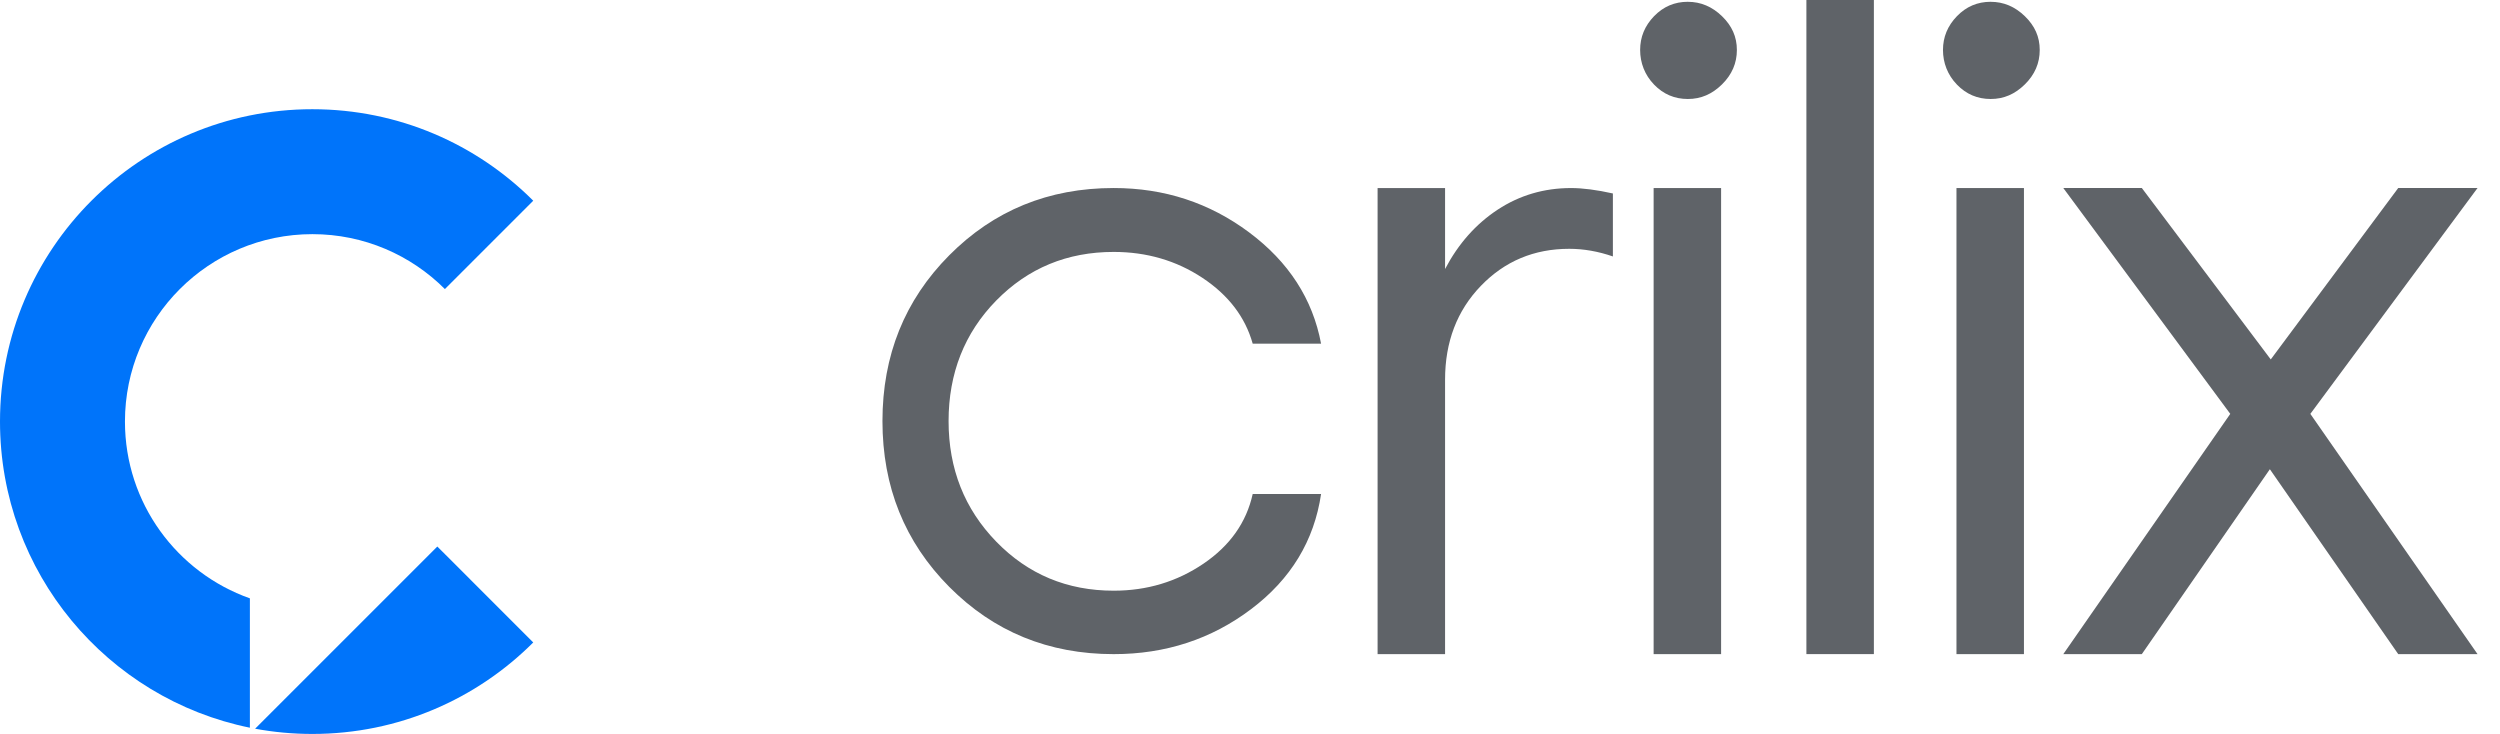
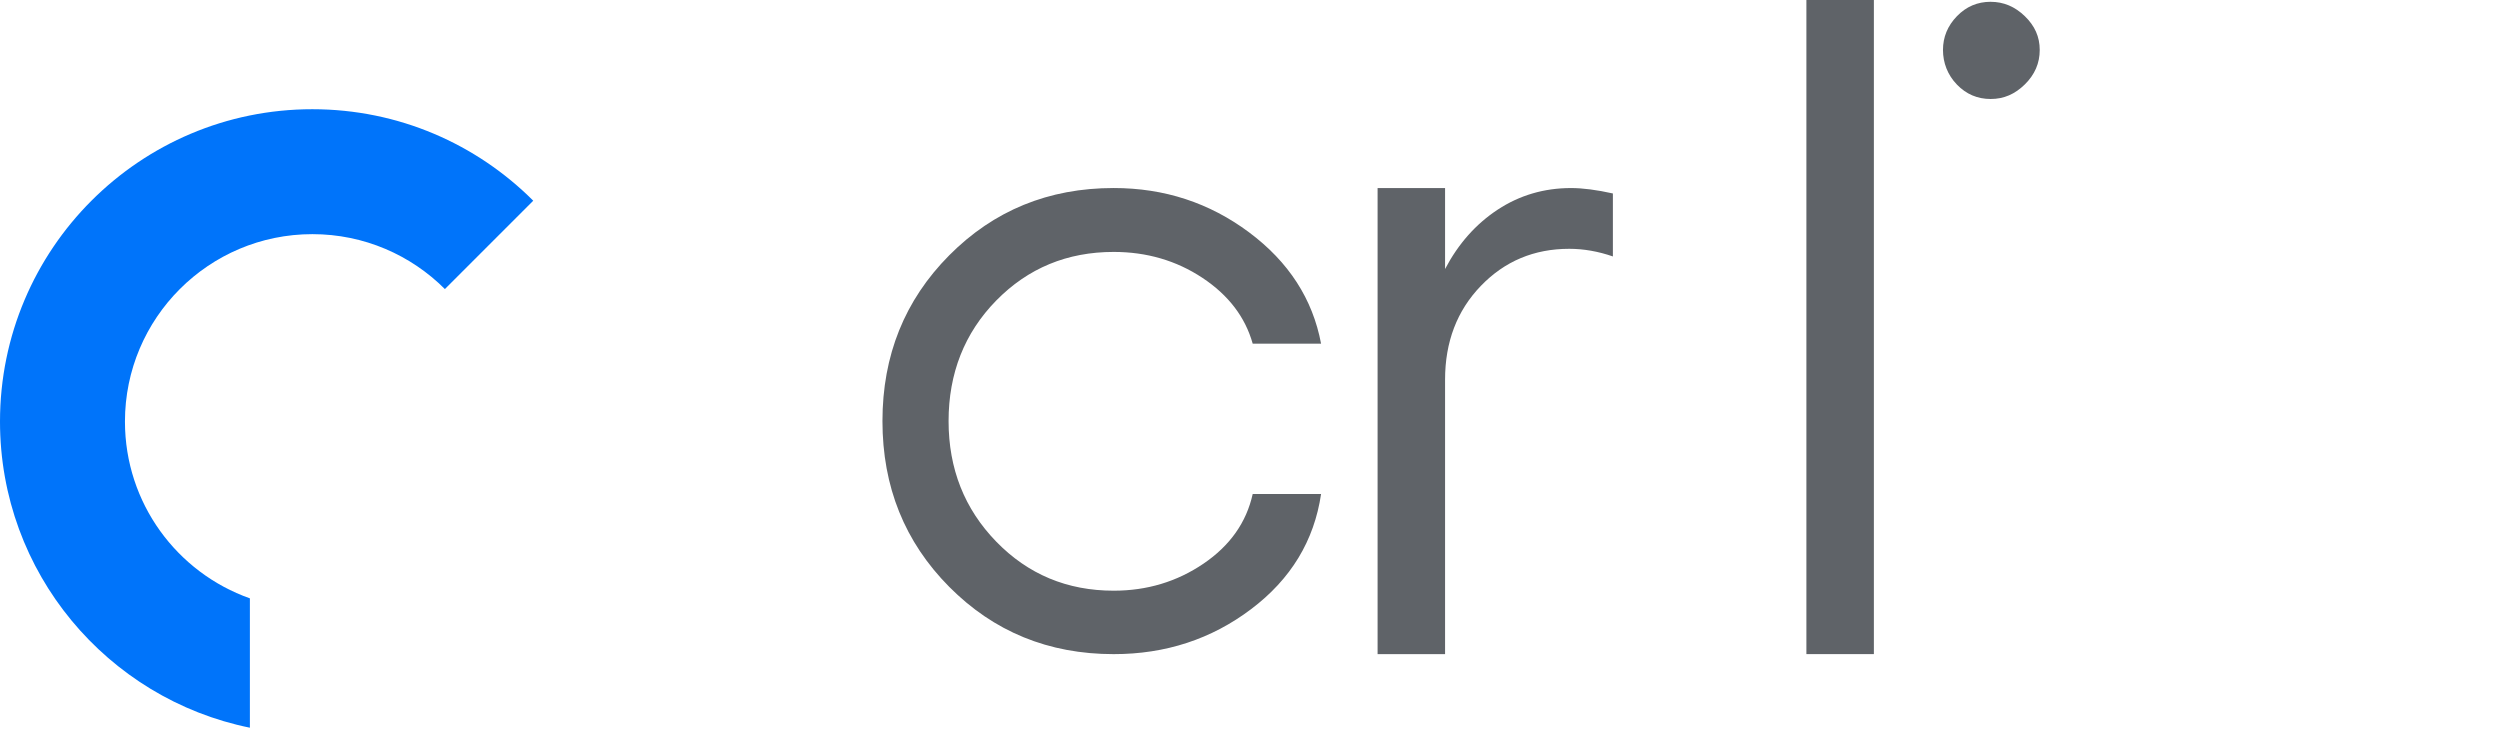
<svg xmlns="http://www.w3.org/2000/svg" width="109" height="32" viewBox="0 0 109 32" fill="none">
  <g clip-path="url(#clip0_1897_21409)">
    <path d="M0 18.38C0 24.969 4.679 30.465 10.895 31.728V26.088C7.721 24.966 5.448 21.939 5.448 18.381C5.448 13.868 9.106 10.209 13.62 10.209C15.876 10.209 17.919 11.124 19.397 12.603L23.249 8.751C20.785 6.286 17.38 4.762 13.619 4.762C6.097 4.761 0 10.859 0 18.38Z" fill="#0074FA" />
-     <path d="M19.067 23.828L11.123 31.772C11.933 31.922 12.767 32 13.619 32C17.38 32 20.785 30.476 23.249 28.011L19.398 24.159L19.067 23.829V23.828Z" fill="#0074FA" />
    <path d="M48.557 10.984C49.996 10.984 51.284 11.36 52.421 12.111C53.559 12.864 54.291 13.821 54.618 14.985H57.599C57.233 13.037 56.187 11.418 54.46 10.13C52.734 8.842 50.766 8.198 48.557 8.198C45.719 8.198 43.329 9.176 41.387 11.131C39.445 13.086 38.475 15.495 38.475 18.359C38.475 21.223 39.446 23.632 41.387 25.587C43.329 27.542 45.718 28.52 48.557 28.52C50.819 28.52 52.816 27.866 54.549 26.558C56.282 25.251 57.298 23.577 57.599 21.537H54.618C54.343 22.779 53.627 23.792 52.47 24.577C51.312 25.362 50.008 25.754 48.557 25.754C46.529 25.754 44.823 25.042 43.437 23.616C42.051 22.191 41.358 20.438 41.358 18.359C41.358 16.28 42.051 14.515 43.437 13.102C44.823 11.69 46.529 10.984 48.557 10.984H48.557Z" fill="#5F6368" />
    <path d="M65.3 9.14C64.345 9.769 63.58 10.632 63.005 11.729V8.199H60.063V28.52H63.005V16.555C63.005 14.907 63.525 13.544 64.564 12.466C65.603 11.387 66.888 10.848 68.419 10.848C69.047 10.848 69.681 10.959 70.322 11.181V8.435C69.615 8.278 69.008 8.199 68.498 8.199C67.321 8.199 66.255 8.513 65.3 9.14H65.3Z" fill="#5F6368" />
-     <path d="M75.04 8.199H72.098V28.52H75.04V8.199Z" fill="#5F6368" />
-     <path d="M73.589 0.078C73.014 0.078 72.523 0.287 72.117 0.706C71.712 1.125 71.51 1.615 71.51 2.178C71.51 2.74 71.712 3.27 72.117 3.688C72.522 4.107 73.013 4.316 73.589 4.316C74.165 4.316 74.648 4.104 75.08 3.679C75.511 3.254 75.728 2.754 75.728 2.179C75.728 1.603 75.511 1.126 75.08 0.707C74.648 0.288 74.151 0.079 73.589 0.079V0.078Z" fill="#5F6368" />
    <path d="M81.701 0H78.759V28.519H81.701V0Z" fill="#5F6368" />
    <path d="M86.793 0.078C86.218 0.078 85.728 0.287 85.322 0.706C84.917 1.125 84.714 1.615 84.714 2.178C84.714 2.74 84.917 3.27 85.322 3.688C85.727 4.107 86.217 4.316 86.793 4.316C87.369 4.316 87.853 4.104 88.284 3.679C88.716 3.254 88.932 2.754 88.932 2.179C88.932 1.603 88.716 1.126 88.284 0.707C87.853 0.288 87.356 0.079 86.793 0.079V0.078Z" fill="#5F6368" />
-     <path d="M88.244 8.199H85.302V28.52H88.244V8.199Z" fill="#5F6368" />
-     <path d="M108.02 8.198H104.562L99.005 15.671L93.384 8.198H89.96L97.24 18.045L89.96 28.519H93.384L98.966 20.458L104.562 28.519H108.02L100.731 18.045L108.02 8.198Z" fill="#5F6368" />
  </g>
  <defs>
    <clipPath id="clip0_1897_21409">
      <rect width="108.02" height="32" fill="white" />
    </clipPath>
  </defs>
</svg>